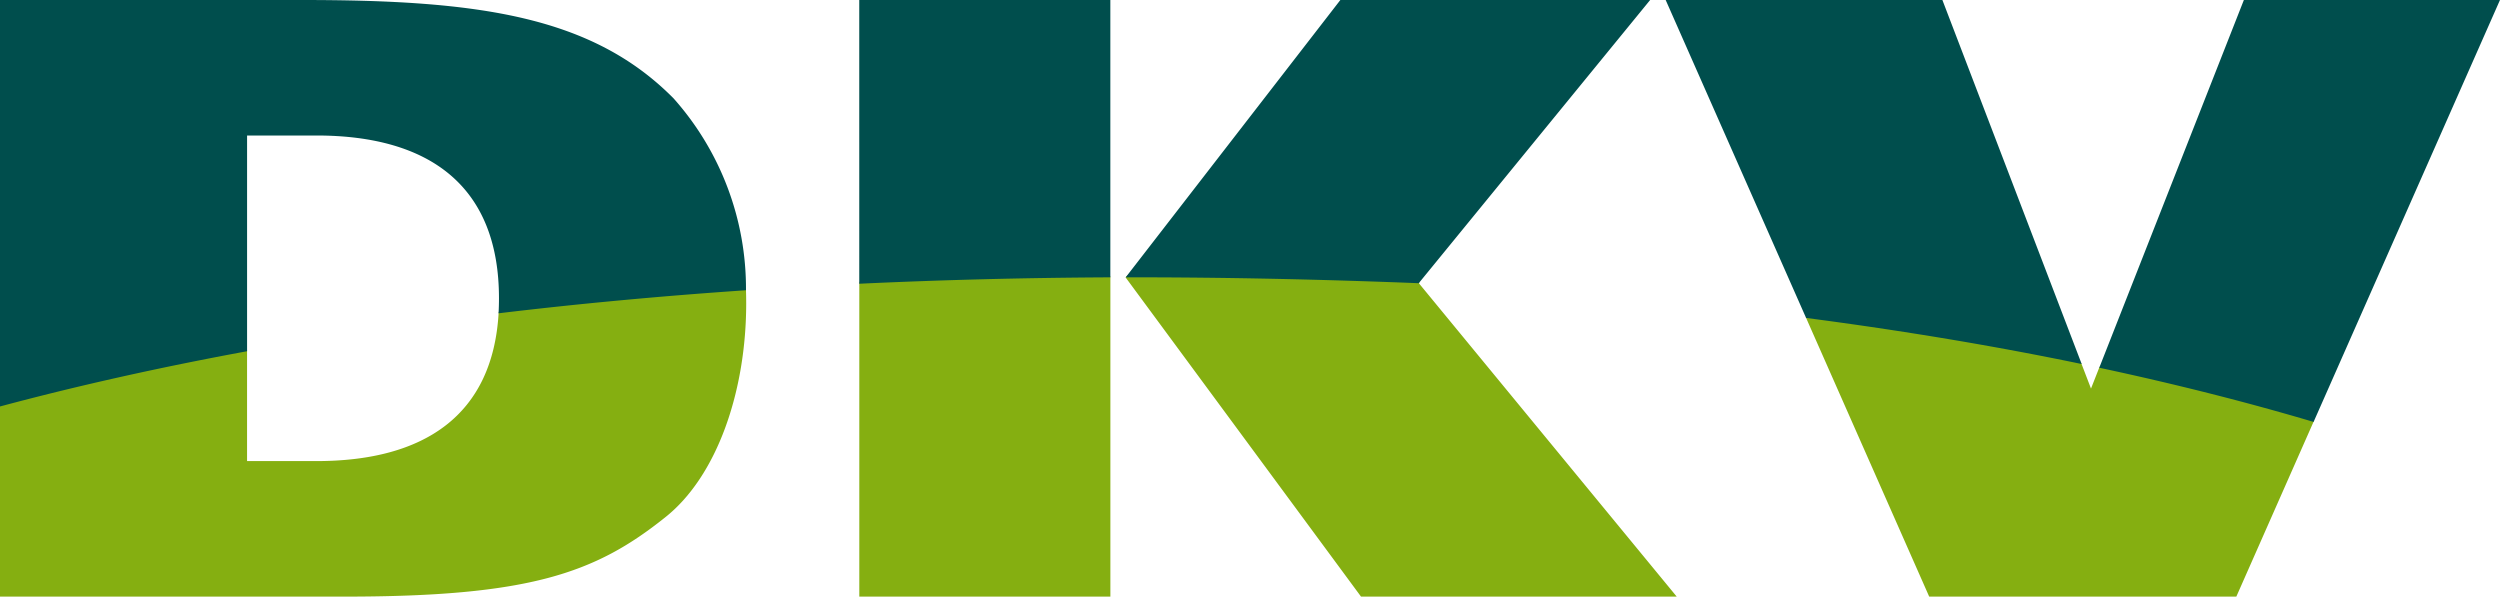
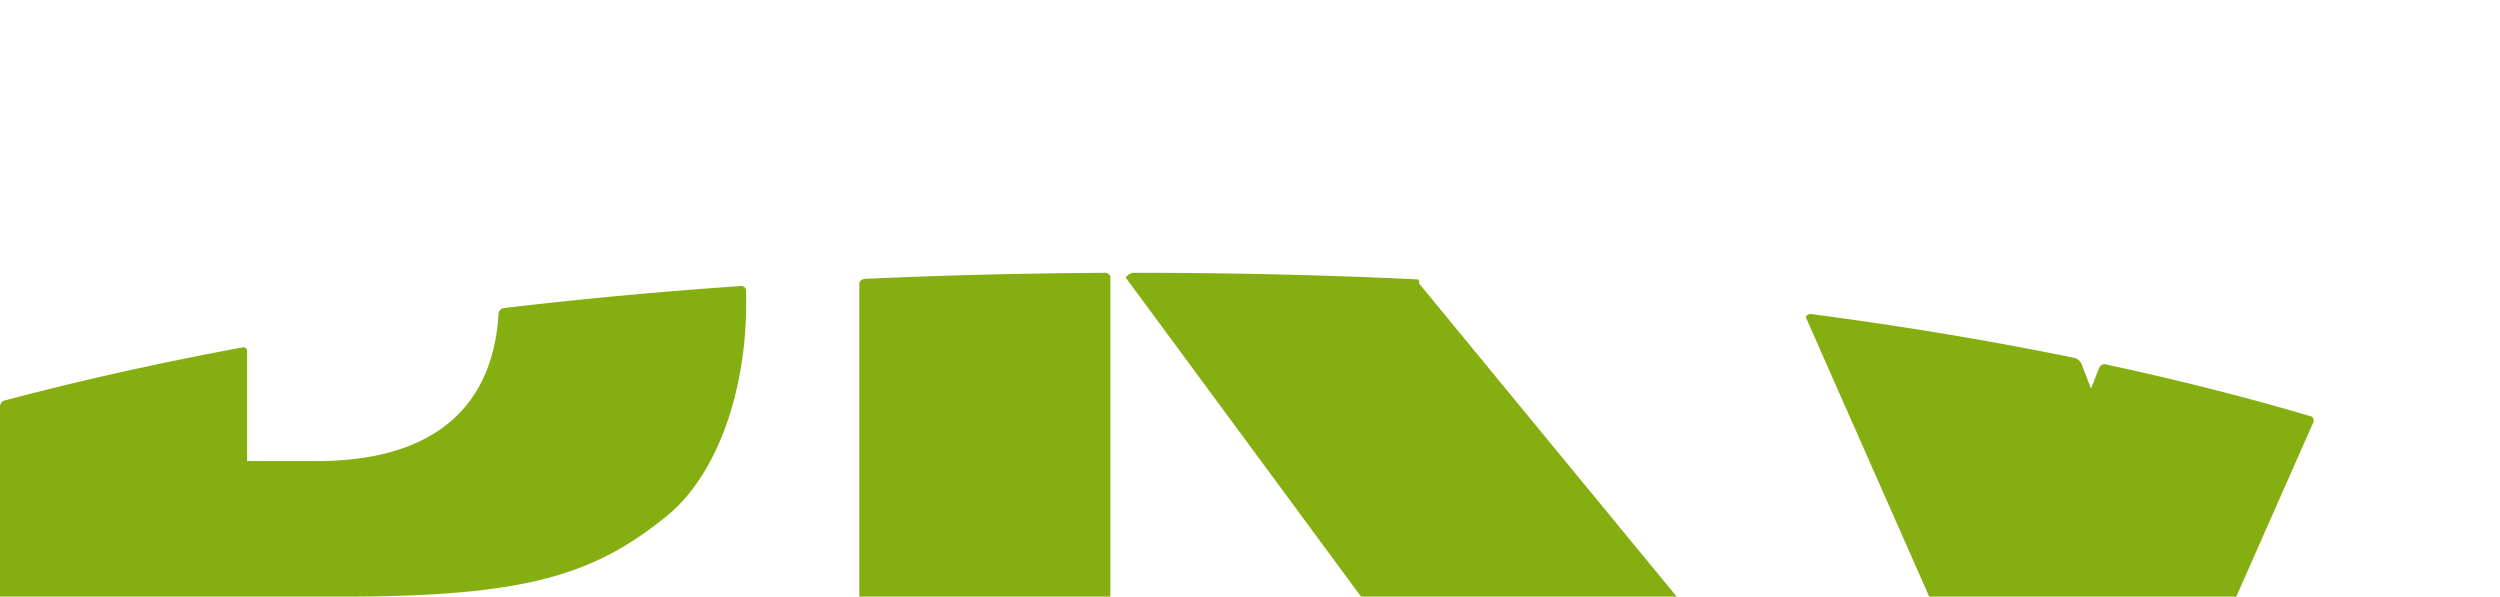
<svg xmlns="http://www.w3.org/2000/svg" width="138.428" height="33.033" viewBox="0 0 138.428 33.033">
  <g id="DKV" transform="translate(-528.019 -974.244)">
    <path id="path2492" d="M575.877,985.926q6.509-.3,13.392-.336s.233.057.233.255l0,17.672H575.6V986.2C575.6,985.966,575.877,985.926,575.877,985.926Zm-47.63,6.741q6.224-1.653,13.237-2.954a.2.2,0,0,1,.215.22v6.082h3.843c6.022,0,9.753-2.582,10.085-8.182,0-.173.228-.283.228-.283q6.381-.759,13.242-1.233s.228.05.228.24c.008.238.012.478.012.721,0,4.85-1.6,9.562-4.482,11.849-3.888,3.112-7.546,4.392-17.746,4.392H528.019V992.991A.355.355,0,0,1,528.247,992.667Zm100.005-4.8q7.752,1.016,14.7,2.45a.66.66,0,0,1,.328.328L643.8,992l.454-1.153a.345.345,0,0,1,.3-.2q6.062,1.3,11.459,2.9a.259.259,0,0,1,.106.3l-4.271,9.67H634.84l-6.814-15.427C627.961,987.927,628.252,987.863,628.252,987.863Zm-37.5-2.279q8.159,0,15.8.368s.093.136.033.213l14.277,17.351H603.381l-13.034-17.672a.712.712,0,0,1,.4-.26" transform="translate(0 3.76)" fill="#85af11" />
-     <path id="path2494" d="M528.019,996.751V974.244h16.711c9.742,0,16.053.87,20.582,5.444a15.831,15.831,0,0,1,4.013,10.627q-7.105.484-13.7,1.277c.015-.27.023-.546.023-.831,0-6.177-3.8-9.014-10.108-9.014H541.7v11.945Q534.441,995.03,528.019,996.751Zm62.328-7.147,11.89-15.361h17.153l-12.814,15.682C601.385,989.721,595.958,989.594,590.347,989.6Zm-14.75.351V974.244H589.5V989.6Q582.348,989.637,575.6,989.955Zm68.661,4.65,8.007-20.362h14.181l-10.321,23.363Q650.558,995.954,644.258,994.606Zm-16.233-2.756-7.776-17.606h15.322l7.713,20.157q-7.185-1.493-15.259-2.552" fill="#004e4d" />
  </g>
</svg>